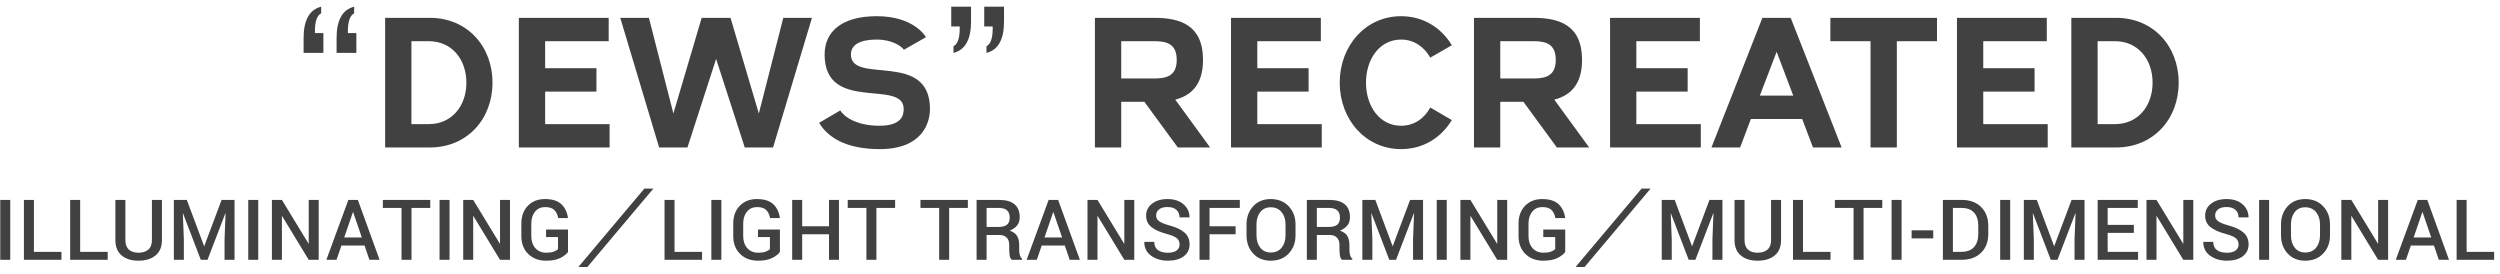
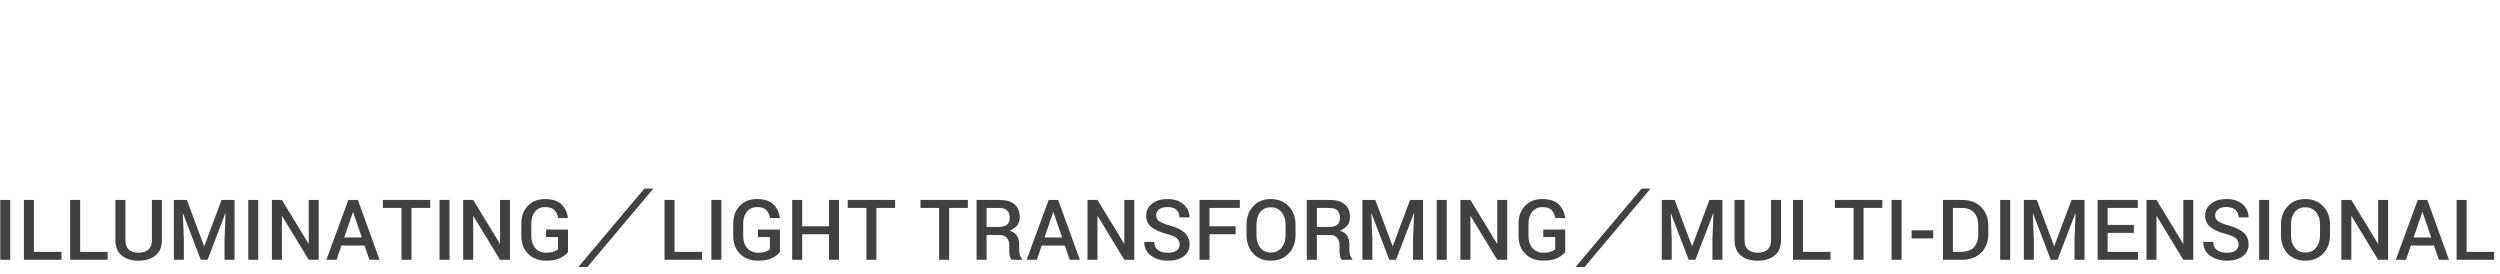
<svg xmlns="http://www.w3.org/2000/svg" width="356px" height="39px" viewBox="0 0 356 39" version="1.1">
  <title>text_modal_texture2_name</title>
  <desc>Created with Sketch.</desc>
  <defs />
  <g id="INDEX-POPUPデザインデータ" stroke="none" stroke-width="1" fill="none" fill-rule="evenodd">
    <g id="TEXTUR_POPUP" transform="translate(-506, -1013)" fill="#414141">
      <g id="DEW" transform="translate(283, 971)">
        <g id="text_modal_texture2_name" transform="translate(179, 38)">
-           <path d="M94.43,4.954 L94.43,5.894 C94.134,6.054 93.912,6.344 93.764,6.763 C93.615,7.182 93.541,7.734 93.541,8.42 L93.541,8.712 L94.747,8.712 L94.747,11.53 L91.929,11.53 L91.929,9.423 C91.929,8.145 92.136,7.133 92.551,6.389 C92.966,5.644 93.592,5.166 94.43,4.954 Z M89.733,4.954 L89.733,5.894 C89.437,6.054 89.214,6.344 89.066,6.763 C88.918,7.182 88.844,7.734 88.844,8.42 L88.844,8.712 L90.05,8.712 L90.05,11.53 L87.232,11.53 L87.232,9.423 C87.232,8.145 87.439,7.133 87.854,6.389 C88.269,5.644 88.895,5.166 89.733,4.954 Z M105.213,6.54 C110.517,6.54 114.131,10.57 114.131,15.77 C114.131,20.97 110.517,25 105.213,25 L98.843,25 L98.843,6.54 L105.213,6.54 Z M105.083,21.672 C108.307,21.672 110.413,19.124 110.413,15.77 C110.413,12.416 108.307,9.868 105.083,9.868 L102.587,9.868 L102.587,21.672 L105.083,21.672 Z M121.628,21.672 L130.806,21.672 L130.806,25 L117.884,25 L117.884,6.54 L130.676,6.54 L130.676,9.868 L121.628,9.868 L121.628,13.716 L128.934,13.716 L128.934,17.044 L121.628,17.044 L121.628,21.672 Z M155.541,6.54 L159.623,6.54 L154.085,25 L150.055,25 L145.973,12.39 L141.891,25 L137.861,25 L132.323,6.54 L136.405,6.54 L139.889,20.164 L143.919,6.54 L148.027,6.54 L152.057,20.164 L155.541,6.54 Z M160.645,21.49 L163.661,19.722 C164.207,20.658 166.027,21.906 169.225,21.906 C172.501,21.906 172.683,20.32 172.683,19.514 C172.683,15.172 161.425,20.164 161.425,11.766 C161.425,8.438 163.947,6.306 168.861,6.306 C174.243,6.306 175.855,9.296 175.855,9.296 L172.709,11.09 C172.449,10.648 171.097,9.634 168.861,9.634 C167.587,9.634 165.169,9.842 165.169,11.766 C165.169,16.108 176.427,11.142 176.427,19.514 C176.427,21.542 175.309,25.234 169.277,25.234 C164.259,25.234 161.789,23.414 160.645,21.49 Z M179.775,11.53 L179.775,10.591 C180.071,10.438 180.293,10.151 180.441,9.728 C180.589,9.304 180.663,8.746 180.663,8.052 L180.663,7.772 L179.457,7.772 L179.457,4.954 L182.276,4.954 L182.276,7.062 C182.276,8.348 182.066,9.364 181.647,10.108 C181.228,10.853 180.604,11.327 179.775,11.53 Z M184.472,11.53 L184.472,10.591 C184.768,10.438 184.99,10.151 185.138,9.728 C185.286,9.304 185.361,8.746 185.361,8.052 L185.361,7.772 L184.154,7.772 L184.154,4.954 L186.973,4.954 L186.973,7.062 C186.973,8.348 186.763,9.364 186.344,10.108 C185.925,10.853 185.301,11.327 184.472,11.53 Z M215.309,12.52 C215.309,16.056 213.645,17.59 211.357,18.188 L216.323,25 L211.721,25 L206.963,18.5 L203.661,18.5 L203.661,25 L199.917,25 L199.917,6.54 L208.393,6.54 C212.033,6.54 215.309,7.554 215.309,12.52 Z M203.661,15.172 L208.497,15.172 C210.317,15.172 211.565,14.652 211.565,12.52 C211.565,10.388 210.317,9.868 208.497,9.868 L203.661,9.868 L203.661,15.172 Z M223.04,21.672 L232.218,21.672 L232.218,25 L219.296,25 L219.296,6.54 L232.088,6.54 L232.088,9.868 L223.04,9.868 L223.04,13.716 L230.346,13.716 L230.346,17.044 L223.04,17.044 L223.04,21.672 Z M243.511,21.906 C245.357,21.906 246.813,20.892 247.671,19.306 L250.739,21.1 C249.231,23.596 246.683,25.234 243.511,25.234 C238.441,25.234 234.775,20.996 234.775,15.77 C234.775,10.544 238.441,6.306 243.511,6.306 C246.683,6.306 249.231,7.944 250.739,10.44 L247.671,12.208 C246.787,10.648 245.331,9.634 243.511,9.634 C240.469,9.634 238.519,12.39 238.519,15.77 C238.519,19.15 240.469,21.906 243.511,21.906 Z M269.285,12.52 C269.285,16.056 267.621,17.59 265.333,18.188 L270.299,25 L265.697,25 L260.939,18.5 L257.637,18.5 L257.637,25 L253.893,25 L253.893,6.54 L262.369,6.54 C266.009,6.54 269.285,7.554 269.285,12.52 Z M257.637,15.172 L262.473,15.172 C264.293,15.172 265.541,14.652 265.541,12.52 C265.541,10.388 264.293,9.868 262.473,9.868 L257.637,9.868 L257.637,15.172 Z M277.016,21.672 L286.194,21.672 L286.194,25 L273.272,25 L273.272,6.54 L286.064,6.54 L286.064,9.868 L277.016,9.868 L277.016,13.716 L284.322,13.716 L284.322,17.044 L277.016,17.044 L277.016,21.672 Z M302.167,25 L300.633,20.944 L293.327,20.944 L291.793,25 L287.711,25 L294.965,6.54 L298.995,6.54 L306.249,25 L302.167,25 Z M294.601,17.616 L299.359,17.616 L296.993,11.376 L294.601,17.616 Z M319.829,6.54 L319.829,9.868 L314.109,9.868 L314.109,25 L310.365,25 L310.365,9.868 L304.645,9.868 L304.645,6.54 L319.829,6.54 Z M326.416,21.672 L335.594,21.672 L335.594,25 L322.672,25 L322.672,6.54 L335.464,6.54 L335.464,9.868 L326.416,9.868 L326.416,13.716 L333.722,13.716 L333.722,17.044 L326.416,17.044 L326.416,21.672 Z M345.327,6.54 C350.631,6.54 354.245,10.57 354.245,15.77 C354.245,20.97 350.631,25 345.327,25 L338.957,25 L338.957,6.54 L345.327,6.54 Z M345.197,21.672 C348.421,21.672 350.527,19.124 350.527,15.77 C350.527,12.416 348.421,9.868 345.197,9.868 L342.701,9.868 L342.701,21.672 L345.197,21.672 Z" id="“DEWS”-RECREATED" />
          <path d="M45.46,41 L44.036,41 L44.036,32.469 L45.46,32.469 L45.46,41 Z M48.829,39.863 L52.749,39.863 L52.749,41 L47.405,41 L47.405,32.469 L48.829,32.469 L48.829,39.863 Z M55.415,39.863 L59.335,39.863 L59.335,41 L53.991,41 L53.991,32.469 L55.415,32.469 L55.415,39.863 Z M67.058,32.469 L67.058,38.188 C67.058,39.152 66.754,39.883 66.146,40.379 C65.539,40.875 64.728,41.123 63.712,41.123 C62.716,41.123 61.92,40.874 61.324,40.376 C60.729,39.878 60.431,39.148 60.431,38.188 L60.431,32.469 L61.854,32.469 L61.854,38.188 C61.854,38.797 62.02,39.249 62.35,39.544 C62.68,39.839 63.134,39.986 63.712,39.986 C64.31,39.986 64.779,39.839 65.121,39.544 C65.463,39.249 65.634,38.797 65.634,38.188 L65.634,32.469 L67.058,32.469 Z M70.603,32.469 L73.075,39.078 L75.554,32.469 L77.399,32.469 L77.399,41 L75.976,41 L75.976,38.094 L76.122,34.344 L76.104,34.344 L73.55,41 L72.595,41 L70.052,34.361 L70.034,34.361 L70.181,38.094 L70.181,41 L68.757,41 L68.757,32.469 L70.603,32.469 Z M80.774,41 L79.351,41 L79.351,32.469 L80.774,32.469 L80.774,41 Z M89.382,41 L87.964,41 L84.161,34.748 L84.144,34.754 L84.144,41 L82.72,41 L82.72,32.469 L84.144,32.469 L87.946,38.715 L87.964,38.709 L87.964,32.469 L89.382,32.469 L89.382,41 Z M95.909,38.961 L92.622,38.961 L91.919,41 L90.472,41 L93.606,32.469 L94.96,32.469 L98.054,41 L96.606,41 L95.909,38.961 Z M93.015,37.818 L95.522,37.818 L94.28,34.191 L94.263,34.191 L93.015,37.818 Z M105.267,33.611 L102.601,33.611 L102.601,41 L101.177,41 L101.177,33.611 L98.517,33.611 L98.517,32.469 L105.267,32.469 L105.267,33.611 Z M108.015,41 L106.591,41 L106.591,32.469 L108.015,32.469 L108.015,41 Z M116.622,41 L115.204,41 L111.401,34.748 L111.384,34.754 L111.384,41 L109.96,41 L109.96,32.469 L111.384,32.469 L115.187,38.715 L115.204,38.709 L115.204,32.469 L116.622,32.469 L116.622,41 Z M124.884,39.887 C124.649,40.207 124.278,40.493 123.771,40.745 C123.263,40.997 122.597,41.123 121.772,41.123 C120.722,41.123 119.87,40.803 119.218,40.162 C118.565,39.521 118.239,38.676 118.239,37.625 L118.239,35.844 C118.239,34.793 118.548,33.947 119.165,33.307 C119.782,32.666 120.595,32.346 121.603,32.346 C122.626,32.346 123.398,32.584 123.92,33.061 C124.441,33.537 124.763,34.201 124.884,35.053 L123.483,35.053 C123.39,34.553 123.203,34.167 122.924,33.896 C122.645,33.624 122.212,33.488 121.626,33.488 C121.024,33.488 120.546,33.705 120.19,34.139 C119.835,34.572 119.657,35.137 119.657,35.832 L119.657,37.625 C119.657,38.328 119.85,38.897 120.234,39.333 C120.619,39.769 121.132,39.986 121.772,39.986 C122.226,39.986 122.587,39.936 122.856,39.834 C123.126,39.732 123.327,39.609 123.46,39.465 L123.46,37.754 L121.761,37.754 L121.761,36.688 L124.884,36.688 L124.884,39.887 Z M135.754,30.86 L137.038,30.86 L127.642,42.02 L126.358,42.02 L135.754,30.86 Z M140.054,39.863 L143.974,39.863 L143.974,41 L138.63,41 L138.63,32.469 L140.054,32.469 L140.054,39.863 Z M146.722,41 L145.298,41 L145.298,32.469 L146.722,32.469 L146.722,41 Z M155.06,39.887 C154.825,40.207 154.454,40.493 153.946,40.745 C153.438,40.997 152.772,41.123 151.948,41.123 C150.897,41.123 150.046,40.803 149.394,40.162 C148.741,39.521 148.415,38.676 148.415,37.625 L148.415,35.844 C148.415,34.793 148.724,33.947 149.341,33.307 C149.958,32.666 150.771,32.346 151.778,32.346 C152.802,32.346 153.574,32.584 154.096,33.061 C154.617,33.537 154.938,34.201 155.06,35.053 L153.659,35.053 C153.565,34.553 153.379,34.167 153.1,33.896 C152.82,33.624 152.388,33.488 151.802,33.488 C151.2,33.488 150.722,33.705 150.366,34.139 C150.011,34.572 149.833,35.137 149.833,35.832 L149.833,37.625 C149.833,38.328 150.025,38.897 150.41,39.333 C150.795,39.769 151.308,39.986 151.948,39.986 C152.401,39.986 152.763,39.936 153.032,39.834 C153.302,39.732 153.503,39.609 153.636,39.465 L153.636,37.754 L151.937,37.754 L151.937,36.688 L155.06,36.688 L155.06,39.887 Z M163.468,41 L162.05,41 L162.05,37.361 L158.229,37.361 L158.229,41 L156.806,41 L156.806,32.469 L158.229,32.469 L158.229,36.219 L162.05,36.219 L162.05,32.469 L163.468,32.469 L163.468,41 Z M171.466,33.611 L168.8,33.611 L168.8,41 L167.376,41 L167.376,33.611 L164.716,33.611 L164.716,32.469 L171.466,32.469 L171.466,33.611 Z M181.825,33.611 L179.159,33.611 L179.159,41 L177.735,41 L177.735,33.611 L175.075,33.611 L175.075,32.469 L181.825,32.469 L181.825,33.611 Z M184.491,37.461 L184.491,41 L183.067,41 L183.067,32.469 L186.284,32.469 C187.249,32.469 187.978,32.677 188.47,33.093 C188.962,33.509 189.208,34.123 189.208,34.936 C189.208,35.396 189.088,35.781 188.848,36.09 C188.607,36.398 188.251,36.65 187.778,36.846 C188.271,37.006 188.619,37.254 188.824,37.59 C189.029,37.926 189.132,38.355 189.132,38.879 L189.132,39.588 C189.132,39.842 189.162,40.082 189.223,40.309 C189.283,40.535 189.39,40.715 189.542,40.848 L189.542,41 L188.083,41 C187.923,40.867 187.821,40.665 187.778,40.394 C187.735,40.122 187.714,39.85 187.714,39.576 L187.714,38.891 C187.714,38.441 187.594,38.091 187.354,37.839 C187.113,37.587 186.772,37.461 186.331,37.461 L184.491,37.461 Z M184.491,36.318 L186.144,36.318 C186.726,36.318 187.145,36.211 187.4,35.996 C187.656,35.781 187.784,35.445 187.784,34.988 C187.784,34.547 187.661,34.207 187.415,33.969 C187.169,33.73 186.778,33.611 186.243,33.611 L184.491,33.611 L184.491,36.318 Z M195.63,38.961 L192.343,38.961 L191.64,41 L190.192,41 L193.327,32.469 L194.681,32.469 L197.774,41 L196.327,41 L195.63,38.961 Z M192.735,37.818 L195.243,37.818 L194.001,34.191 L193.983,34.191 L192.735,37.818 Z M205.521,41 L204.103,41 L200.3,34.748 L200.282,34.754 L200.282,41 L198.858,41 L198.858,32.469 L200.282,32.469 L204.085,38.715 L204.103,38.709 L204.103,32.469 L205.521,32.469 L205.521,41 Z M211.972,38.809 C211.972,38.449 211.844,38.157 211.588,37.933 C211.332,37.708 210.864,37.506 210.185,37.326 C209.208,37.068 208.468,36.738 207.964,36.336 C207.46,35.934 207.208,35.393 207.208,34.713 C207.208,34.014 207.488,33.444 208.049,33.005 C208.609,32.565 209.347,32.346 210.261,32.346 C211.214,32.346 211.974,32.596 212.54,33.096 C213.106,33.596 213.39,34.215 213.39,34.953 L211.966,34.953 C211.966,34.508 211.819,34.151 211.526,33.884 C211.233,33.616 210.808,33.482 210.249,33.482 C209.722,33.482 209.32,33.595 209.045,33.819 C208.77,34.044 208.632,34.338 208.632,34.701 C208.632,35.033 208.779,35.304 209.074,35.513 C209.369,35.722 209.876,35.924 210.595,36.119 C211.528,36.373 212.229,36.711 212.695,37.133 C213.162,37.555 213.396,38.109 213.396,38.797 C213.396,39.52 213.115,40.088 212.555,40.502 C211.994,40.916 211.243,41.123 210.302,41.123 C209.392,41.123 208.604,40.891 207.94,40.426 C207.276,39.961 206.944,39.301 206.944,38.445 L208.368,38.445 C208.368,38.973 208.544,39.362 208.896,39.614 C209.247,39.866 209.716,39.992 210.302,39.992 C210.837,39.992 211.249,39.888 211.538,39.679 C211.827,39.47 211.972,39.18 211.972,38.809 Z M219.952,37.361 L216.237,37.361 L216.237,41 L214.813,41 L214.813,32.469 L220.55,32.469 L220.55,33.611 L216.237,33.611 L216.237,36.219 L219.952,36.219 L219.952,37.361 Z M228.483,37.502 C228.483,38.553 228.16,39.419 227.514,40.101 C226.867,40.782 226.015,41.123 224.956,41.123 C223.917,41.123 223.082,40.781 222.451,40.098 C221.82,39.414 221.505,38.549 221.505,37.502 L221.505,35.967 C221.505,34.924 221.819,34.06 222.448,33.374 C223.077,32.688 223.911,32.346 224.95,32.346 C226.009,32.346 226.862,32.688 227.511,33.374 C228.159,34.06 228.483,34.924 228.483,35.967 L228.483,37.502 Z M227.06,35.955 C227.06,35.248 226.872,34.665 226.497,34.206 C226.122,33.747 225.606,33.518 224.95,33.518 C224.313,33.518 223.816,33.746 223.459,34.203 C223.102,34.66 222.923,35.244 222.923,35.955 L222.923,37.502 C222.923,38.221 223.103,38.81 223.462,39.269 C223.821,39.728 224.319,39.957 224.956,39.957 C225.616,39.957 226.132,39.728 226.503,39.269 C226.874,38.81 227.06,38.221 227.06,37.502 L227.06,35.955 Z M231.519,37.461 L231.519,41 L230.095,41 L230.095,32.469 L233.312,32.469 C234.276,32.469 235.005,32.677 235.497,33.093 C235.989,33.509 236.235,34.123 236.235,34.936 C236.235,35.396 236.115,35.781 235.875,36.09 C235.635,36.398 235.278,36.65 234.806,36.846 C235.298,37.006 235.646,37.254 235.852,37.59 C236.057,37.926 236.159,38.355 236.159,38.879 L236.159,39.588 C236.159,39.842 236.189,40.082 236.25,40.309 C236.311,40.535 236.417,40.715 236.569,40.848 L236.569,41 L235.11,41 C234.95,40.867 234.849,40.665 234.806,40.394 C234.763,40.122 234.741,39.85 234.741,39.576 L234.741,38.891 C234.741,38.441 234.621,38.091 234.381,37.839 C234.141,37.587 233.8,37.461 233.358,37.461 L231.519,37.461 Z M231.519,36.318 L233.171,36.318 C233.753,36.318 234.172,36.211 234.428,35.996 C234.684,35.781 234.812,35.445 234.812,34.988 C234.812,34.547 234.688,34.207 234.442,33.969 C234.196,33.73 233.806,33.611 233.271,33.611 L231.519,33.611 L231.519,36.318 Z M239.845,32.469 L242.317,39.078 L244.796,32.469 L246.642,32.469 L246.642,41 L245.218,41 L245.218,38.094 L245.364,34.344 L245.347,34.344 L242.792,41 L241.837,41 L239.294,34.361 L239.276,34.361 L239.423,38.094 L239.423,41 L237.999,41 L237.999,32.469 L239.845,32.469 Z M250.017,41 L248.593,41 L248.593,32.469 L250.017,32.469 L250.017,41 Z M258.624,41 L257.206,41 L253.403,34.748 L253.386,34.754 L253.386,41 L251.962,41 L251.962,32.469 L253.386,32.469 L257.188,38.715 L257.206,38.709 L257.206,32.469 L258.624,32.469 L258.624,41 Z M266.886,39.887 C266.651,40.207 266.28,40.493 265.772,40.745 C265.265,40.997 264.599,41.123 263.774,41.123 C262.724,41.123 261.872,40.803 261.22,40.162 C260.567,39.521 260.241,38.676 260.241,37.625 L260.241,35.844 C260.241,34.793 260.55,33.947 261.167,33.307 C261.784,32.666 262.597,32.346 263.604,32.346 C264.628,32.346 265.4,32.584 265.922,33.061 C266.443,33.537 266.765,34.201 266.886,35.053 L265.485,35.053 C265.392,34.553 265.205,34.167 264.926,33.896 C264.646,33.624 264.214,33.488 263.628,33.488 C263.026,33.488 262.548,33.705 262.192,34.139 C261.837,34.572 261.659,35.137 261.659,35.832 L261.659,37.625 C261.659,38.328 261.852,38.897 262.236,39.333 C262.621,39.769 263.134,39.986 263.774,39.986 C264.228,39.986 264.589,39.936 264.858,39.834 C265.128,39.732 265.329,39.609 265.462,39.465 L265.462,37.754 L263.763,37.754 L263.763,36.688 L266.886,36.688 L266.886,39.887 Z M277.756,30.86 L279.04,30.86 L269.644,42.02 L268.36,42.02 L277.756,30.86 Z M282.478,32.469 L284.95,39.078 L287.429,32.469 L289.274,32.469 L289.274,41 L287.851,41 L287.851,38.094 L287.997,34.344 L287.979,34.344 L285.425,41 L284.47,41 L281.927,34.361 L281.909,34.361 L282.056,38.094 L282.056,41 L280.632,41 L280.632,32.469 L282.478,32.469 Z M297.624,32.469 L297.624,38.188 C297.624,39.152 297.32,39.883 296.713,40.379 C296.105,40.875 295.294,41.123 294.278,41.123 C293.282,41.123 292.486,40.874 291.891,40.376 C291.295,39.878 290.997,39.148 290.997,38.188 L290.997,32.469 L292.421,32.469 L292.421,38.188 C292.421,38.797 292.586,39.249 292.916,39.544 C293.246,39.839 293.7,39.986 294.278,39.986 C294.876,39.986 295.346,39.839 295.688,39.544 C296.029,39.249 296.2,38.797 296.2,38.188 L296.2,32.469 L297.624,32.469 Z M300.747,39.863 L304.667,39.863 L304.667,41 L299.323,41 L299.323,32.469 L300.747,32.469 L300.747,39.863 Z M312.038,33.611 L309.372,33.611 L309.372,41 L307.948,41 L307.948,33.611 L305.288,33.611 L305.288,32.469 L312.038,32.469 L312.038,33.611 Z M314.786,41 L313.362,41 L313.362,32.469 L314.786,32.469 L314.786,41 Z M319.292,37.947 L316.216,37.947 L316.216,36.799 L319.292,36.799 L319.292,37.947 Z M320.669,41 L320.669,32.469 L323.353,32.469 C324.517,32.469 325.437,32.807 326.115,33.482 C326.793,34.158 327.132,35.055 327.132,36.172 L327.132,37.303 C327.132,38.428 326.79,39.325 326.106,39.995 C325.423,40.665 324.479,41 323.276,41 L320.669,41 Z M322.093,33.611 L322.093,39.863 L323.235,39.863 C324.083,39.863 324.707,39.635 325.107,39.178 C325.508,38.721 325.708,38.096 325.708,37.303 L325.708,36.16 C325.708,35.359 325.511,34.734 325.116,34.285 C324.722,33.836 324.12,33.611 323.312,33.611 L322.093,33.611 Z M330.249,41 L328.825,41 L328.825,32.469 L330.249,32.469 L330.249,41 Z M334.04,32.469 L336.513,39.078 L338.991,32.469 L340.837,32.469 L340.837,41 L339.413,41 L339.413,38.094 L339.56,34.344 L339.542,34.344 L336.987,41 L336.032,41 L333.489,34.361 L333.472,34.361 L333.618,38.094 L333.618,41 L332.194,41 L332.194,32.469 L334.04,32.469 Z M347.862,37.162 L344.13,37.162 L344.13,39.863 L348.46,39.863 L348.46,41 L342.706,41 L342.706,32.469 L348.419,32.469 L348.419,33.611 L344.13,33.611 L344.13,36.02 L347.862,36.02 L347.862,37.162 Z M356.323,41 L354.905,41 L351.103,34.748 L351.085,34.754 L351.085,41 L349.661,41 L349.661,32.469 L351.085,32.469 L354.888,38.715 L354.905,38.709 L354.905,32.469 L356.323,32.469 L356.323,41 Z M362.774,38.809 C362.774,38.449 362.646,38.157 362.391,37.933 C362.135,37.708 361.667,37.506 360.987,37.326 C360.011,37.068 359.271,36.738 358.767,36.336 C358.263,35.934 358.011,35.393 358.011,34.713 C358.011,34.014 358.291,33.444 358.852,33.005 C359.412,32.565 360.149,32.346 361.063,32.346 C362.017,32.346 362.776,32.596 363.343,33.096 C363.909,33.596 364.192,34.215 364.192,34.953 L362.769,34.953 C362.769,34.508 362.622,34.151 362.329,33.884 C362.036,33.616 361.61,33.482 361.052,33.482 C360.524,33.482 360.123,33.595 359.848,33.819 C359.572,34.044 359.435,34.338 359.435,34.701 C359.435,35.033 359.582,35.304 359.877,35.513 C360.172,35.722 360.679,35.924 361.397,36.119 C362.331,36.373 363.031,36.711 363.498,37.133 C363.965,37.555 364.198,38.109 364.198,38.797 C364.198,39.52 363.918,40.088 363.357,40.502 C362.797,40.916 362.046,41.123 361.104,41.123 C360.194,41.123 359.407,40.891 358.743,40.426 C358.079,39.961 357.747,39.301 357.747,38.445 L359.171,38.445 C359.171,38.973 359.347,39.362 359.698,39.614 C360.05,39.866 360.519,39.992 361.104,39.992 C361.64,39.992 362.052,39.888 362.341,39.679 C362.63,39.47 362.774,39.18 362.774,38.809 Z M367.122,41 L365.698,41 L365.698,32.469 L367.122,32.469 L367.122,41 Z M375.794,37.502 C375.794,38.553 375.471,39.419 374.824,40.101 C374.178,40.782 373.325,41.123 372.267,41.123 C371.228,41.123 370.393,40.781 369.762,40.098 C369.131,39.414 368.815,38.549 368.815,37.502 L368.815,35.967 C368.815,34.924 369.13,34.06 369.759,33.374 C370.388,32.688 371.222,32.346 372.261,32.346 C373.319,32.346 374.173,32.688 374.821,33.374 C375.47,34.06 375.794,34.924 375.794,35.967 L375.794,37.502 Z M374.37,35.955 C374.37,35.248 374.183,34.665 373.808,34.206 C373.433,33.747 372.917,33.518 372.261,33.518 C371.624,33.518 371.127,33.746 370.77,34.203 C370.412,34.66 370.233,35.244 370.233,35.955 L370.233,37.502 C370.233,38.221 370.413,38.81 370.772,39.269 C371.132,39.728 371.63,39.957 372.267,39.957 C372.927,39.957 373.442,39.728 373.813,39.269 C374.185,38.81 374.37,38.221 374.37,37.502 L374.37,35.955 Z M384.067,41 L382.649,41 L378.847,34.748 L378.829,34.754 L378.829,41 L377.405,41 L377.405,32.469 L378.829,32.469 L382.632,38.715 L382.649,38.709 L382.649,32.469 L384.067,32.469 L384.067,41 Z M390.595,38.961 L387.308,38.961 L386.604,41 L385.157,41 L388.292,32.469 L389.646,32.469 L392.739,41 L391.292,41 L390.595,38.961 Z M387.7,37.818 L390.208,37.818 L388.966,34.191 L388.948,34.191 L387.7,37.818 Z M395.247,39.863 L399.167,39.863 L399.167,41 L393.823,41 L393.823,32.469 L395.247,32.469 L395.247,39.863 Z" id="ILLUMINATING／LIGHT-T" />
        </g>
      </g>
    </g>
  </g>
</svg>